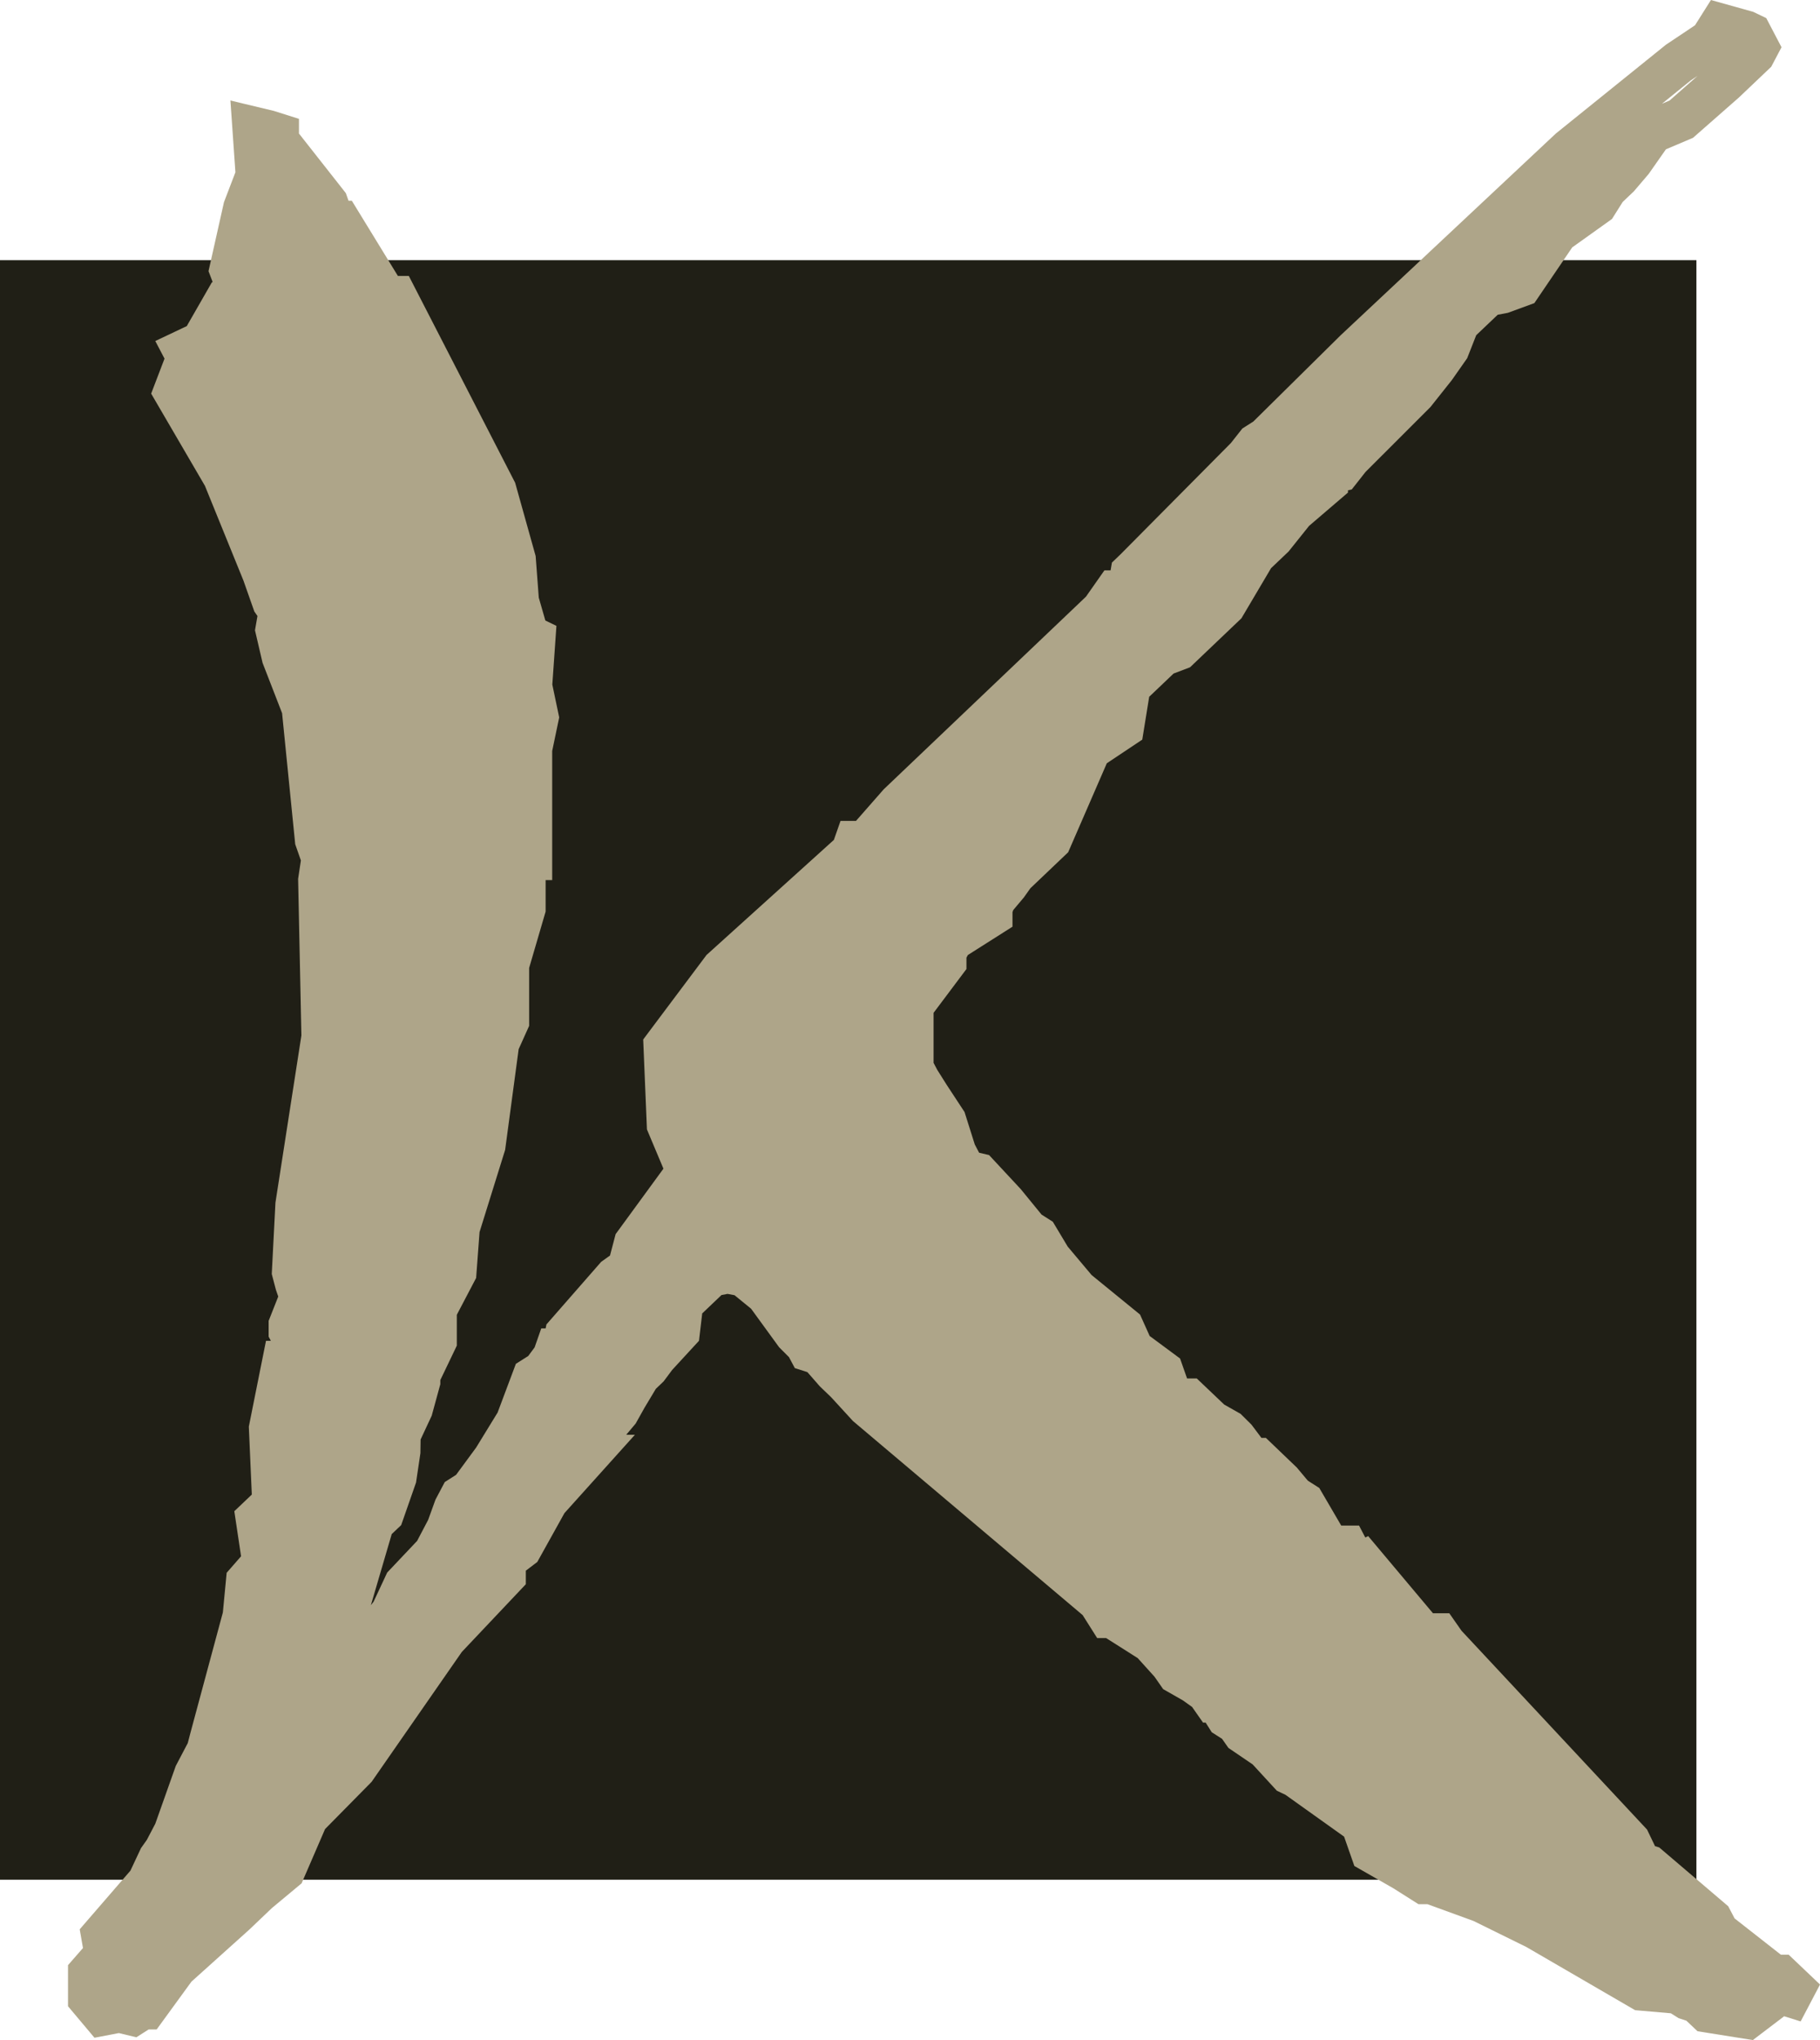
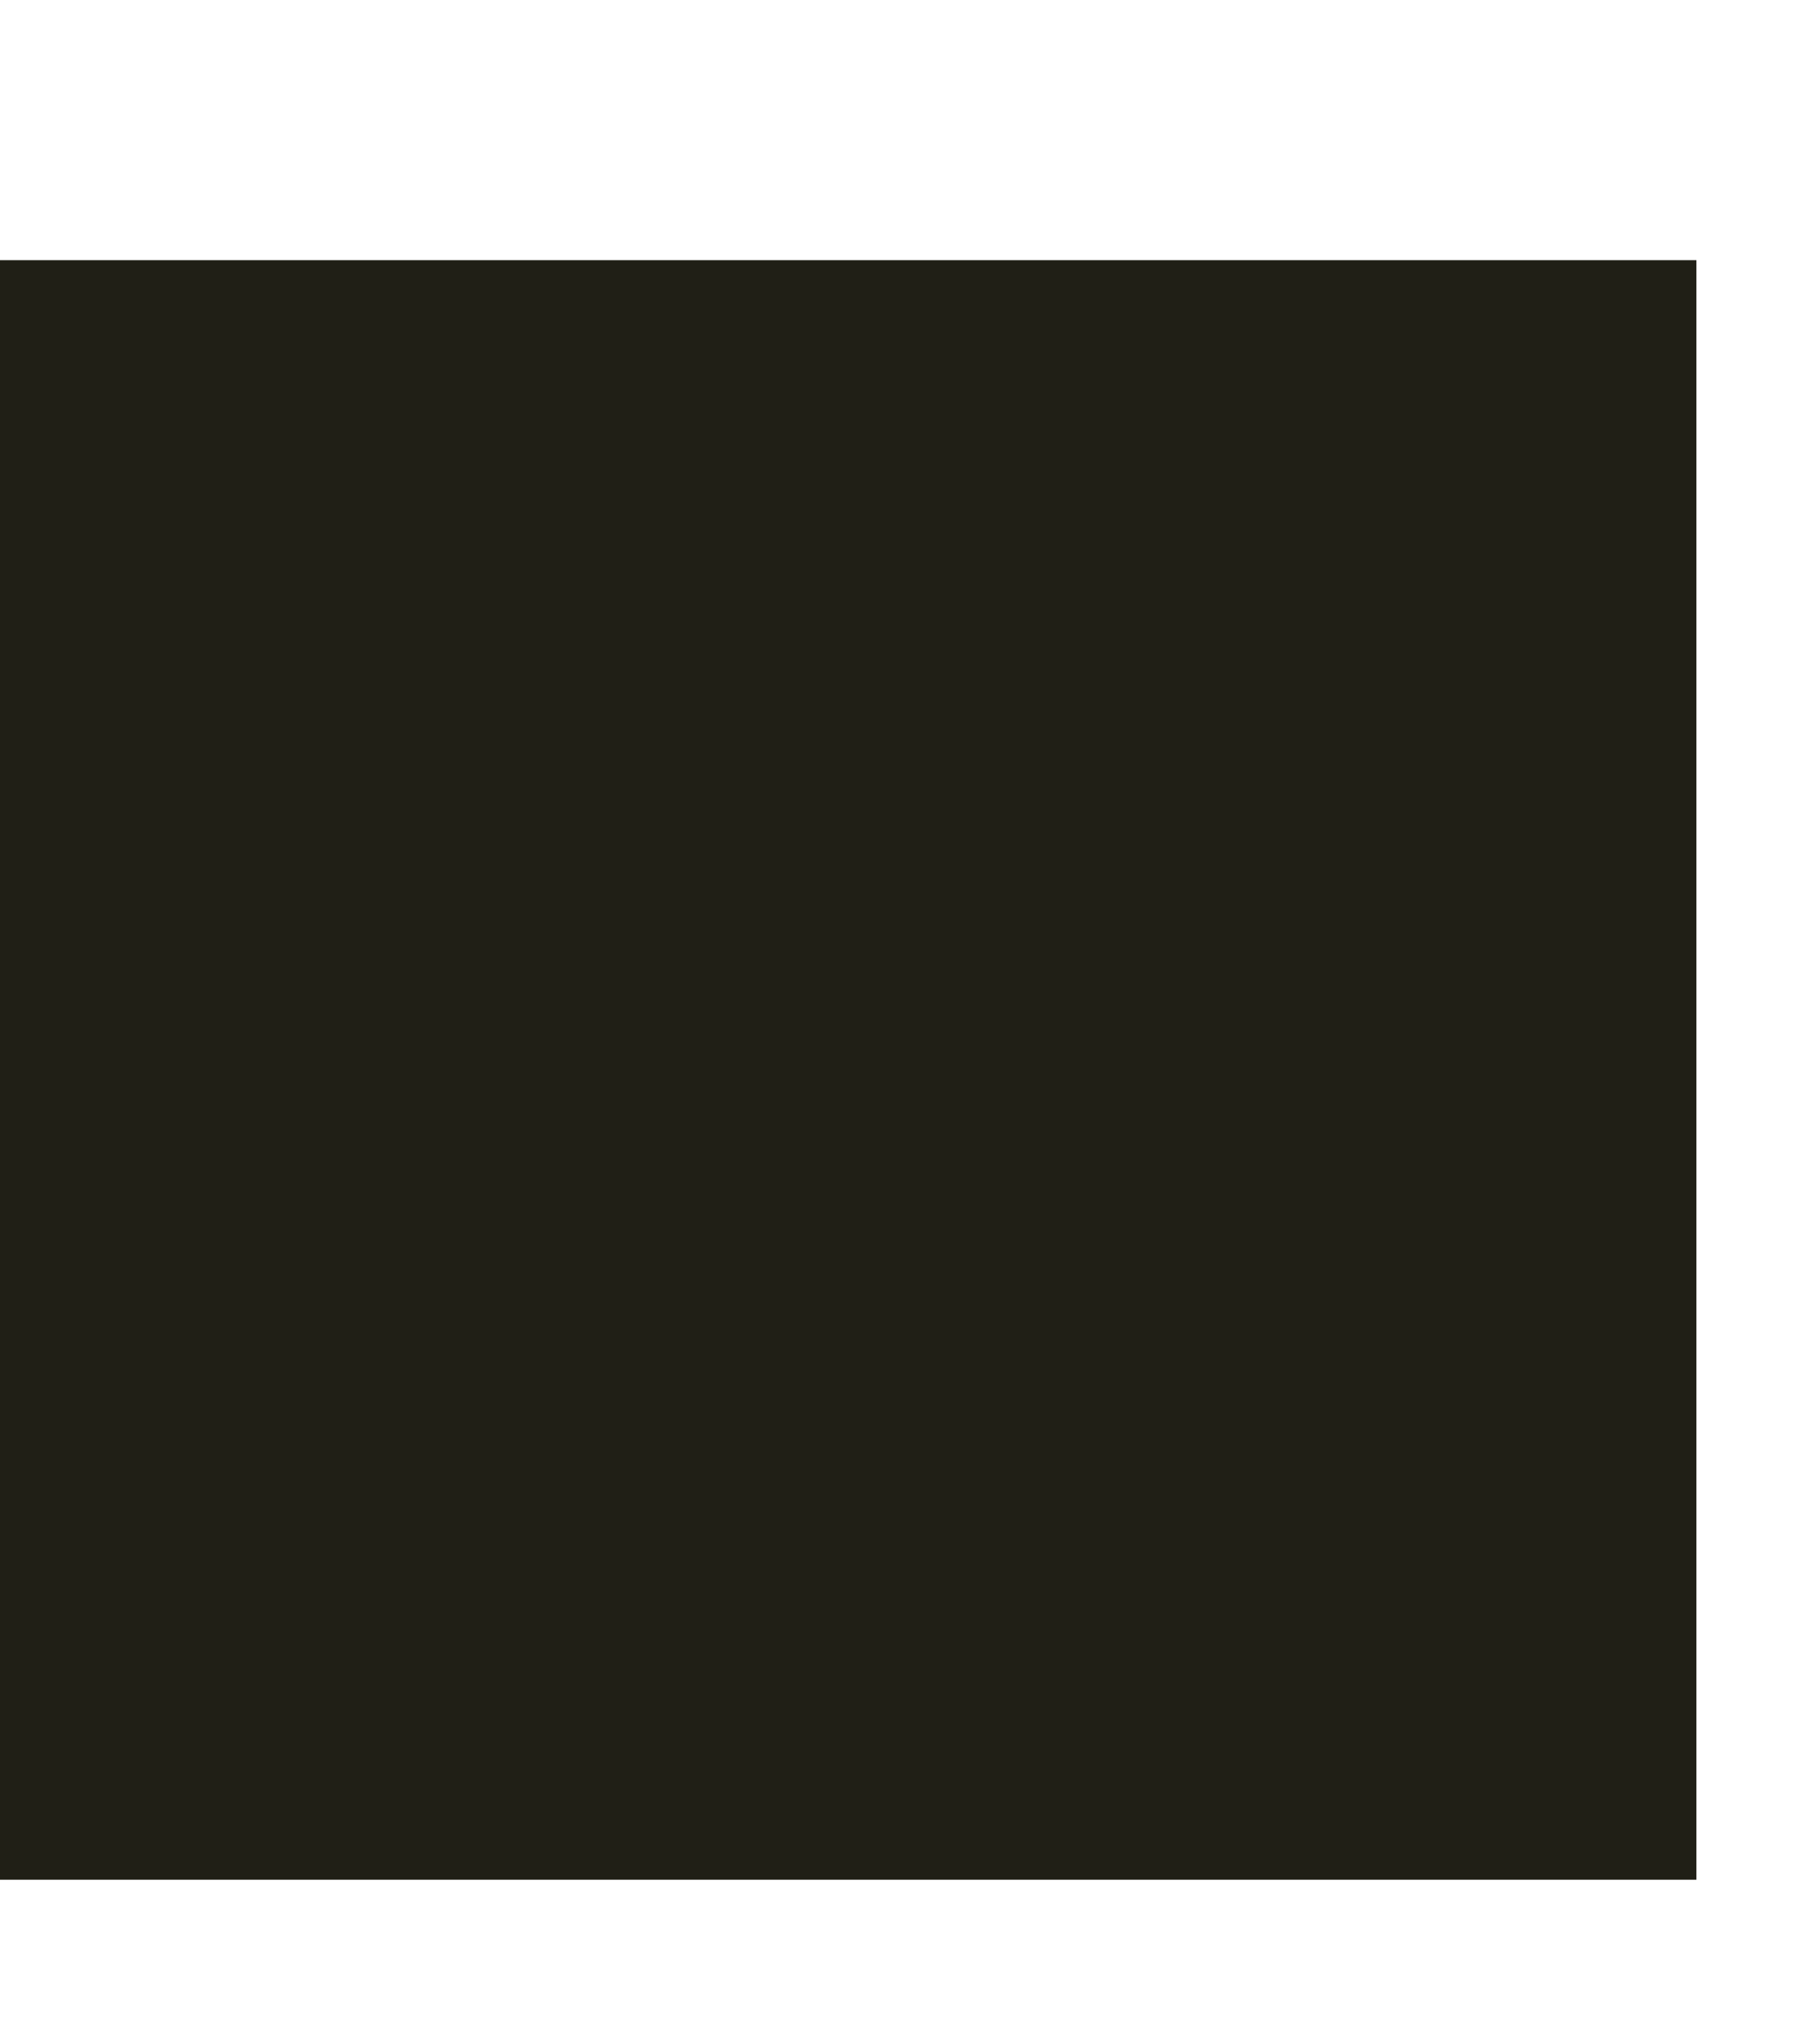
<svg xmlns="http://www.w3.org/2000/svg" id="a" viewBox="0 0 322.421 361.249">
  <g id="b">
    <rect id="c" y="46.073" width="300.526" height="286.782" style="fill:#201f16;" />
-     <path id="d" d="M310.519,361.249l-9.794-1.559-1.979-1.869-1.372-.446-1.376-.865-6.33-.549-19.273-11.191-9.361-4.609-8.14-2.965h-1.601l-4.448-2.816-6.915-3.952-1.818-5.197-10.383-7.405-1.533-.731-4.283-4.656-4.291-2.918-1.13-1.611-1.826-1.165-1.083-1.71h-.459l-1.94-2.769-1.632-1.165-3.493-1.991-1.525-2.191-2.983-3.304-5.599-3.549h-1.585l-2.568-4.064-40.698-34.371-3.876-4.229-1.992-1.912-2.204-2.519-2.225-.71-1.033-1.943-1.75-1.753-4.958-6.814-2.936-2.397-1.24-.233-1.074.206-3.413,3.254-.572,4.846-4.752,5.162-1.516,2.03-1.372,1.311-2.004,3.341-1.572,2.808-1.671,1.986h1.537l-12.484,13.876-4.809,8.648-2.031,1.545v2.397l-11.336,11.988-15.986,23.007-8.247,8.365-4.152,9.604-5.27,4.388-3.991,3.803-10.257,9.222-6.163,8.466h-1.419l-2.177,1.386-3.099-.745-4.322.826-4.685-5.575v-7.279l2.651-3.033-.581-3.314,8.985-10.386,1.876-3.995,1.033-1.458,1.498-2.86,3.628-10.235,2.126-4.047.467-1.796,5.749-21.336.671-7.02,2.551-2.922-1.194-7.981,3.099-2.947-.529-12.032,3.043-15.195h.857l-.39-.739v-2.796l1.702-4.305-.413-1.193-.735-2.796.653-12.641,4.597-29.6-.581-27.731.49-3.262-1.004-2.87-2.326-23.209-3.458-8.912-1.343-5.765.438-2.527-.554-.801-1.93-5.482-6.818-16.767-9.53-16.333,2.368-6.195-1.636-3.12,5.578-2.641,4.46-7.774h.138l-.746-1.955,2.737-12.209,2.027-5.303-.884-12.707,7.7,1.844,4.442,1.406v2.598l8.305,10.551.477,1.35h.585l8.158,13.312h1.936l18.839,36.628,3.632,12.975.554,7.369,1.165,4.051,1.961.944-.727,10.401,1.217,5.813-1.24,5.943v22.864h-1.165v5.575l-2.919,9.979v10.256l-1.859,4.13-2.394,17.834-4.533,14.551-.605,8.127-3.421,6.523v5.464l-2.923,6.097v.731l-1.525,5.575-1.967,4.214-.035,2.424-.775,5.199-2.632,7.539-1.675,1.588-3.694,12.596.481-.619,2.407-5.162,5.305-5.608,1.952-3.717,1.295-3.578,1.653-3.128,2-1.272,3.555-4.834,3.801-6.195,3.239-8.633,2.186-1.381,1.134-1.532,1.178-3.364h.771l.147-.702,9.695-11.08,1.564-1.117.996-3.791,8.47-11.59-2.923-6.95-.663-15.926,11.22-14.966,22.56-20.376,1.178-3.36h2.737l4.907-5.59,35.835-34.12,3.268-4.656h1.095l.238-1.381,1.494-1.433,19.585-19.74,2.023-2.567,1.948-1.239,15.494-15.298,38.095-35.699,19.515-15.736,5.14-3.432,2.824-4.475,7.487,2.094,2.312,1.109,2.702,5.162-1.822,3.454-5.702,5.422-8.156,7.163-4.797,2.034-3.053,4.359-2.628,3.081-1.979,1.883-1.897,3.013-7.041,5.028-6.708,9.868-4.694,1.722-1.801.343-3.805,3.618-1.601,4.072-2.719,3.878-3.797,4.778-11.493,11.487-2.438,3.097-.671.155v.399l-6.89,5.899-3.638,4.543-3.099,2.947-5.252,8.879-9.102,8.672-2.915,1.109-4.322,4.115-1.225,7.59-6.282,4.185-6.846,15.757-6.694,6.374-1.153,1.623-1.88,2.234-.134.38v2.569l-7.912,5.018-.246.463v2.015l-5.824,7.76v8.858l.653,1.239,1.671,2.653,3.161,4.813,1.81,5.734.771,1.472,1.762.413,5.615,6.033,3.686,4.51,1.992,1.264,2.642,4.406,4.231,5.034,8.582,6.998,1.706,3.795,5.386,3.989,1.24,3.531h1.719l4.855,4.621,2.915,1.652,1.923,1.908,1.762,2.346h.793l5.481,5.253,1.944,2.319,2.031,1.295,3.888,6.661h3.157l1.103,2.108.514-.246,11.478,13.663h2.892l2.165,3.097,32.869,35.206,1.411,2.934.746.233,12.22,10.409,1.134,2.16,8.198,6.422h1.378l5.555,5.28-3.434,6.535-2.919-.917-5.549,4.218ZM299.547,14.225l-5.13,4.152,1.355-.576,4.958-4.363-1.184.787Z" style="fill:#aea589;" />
  </g>
</svg>